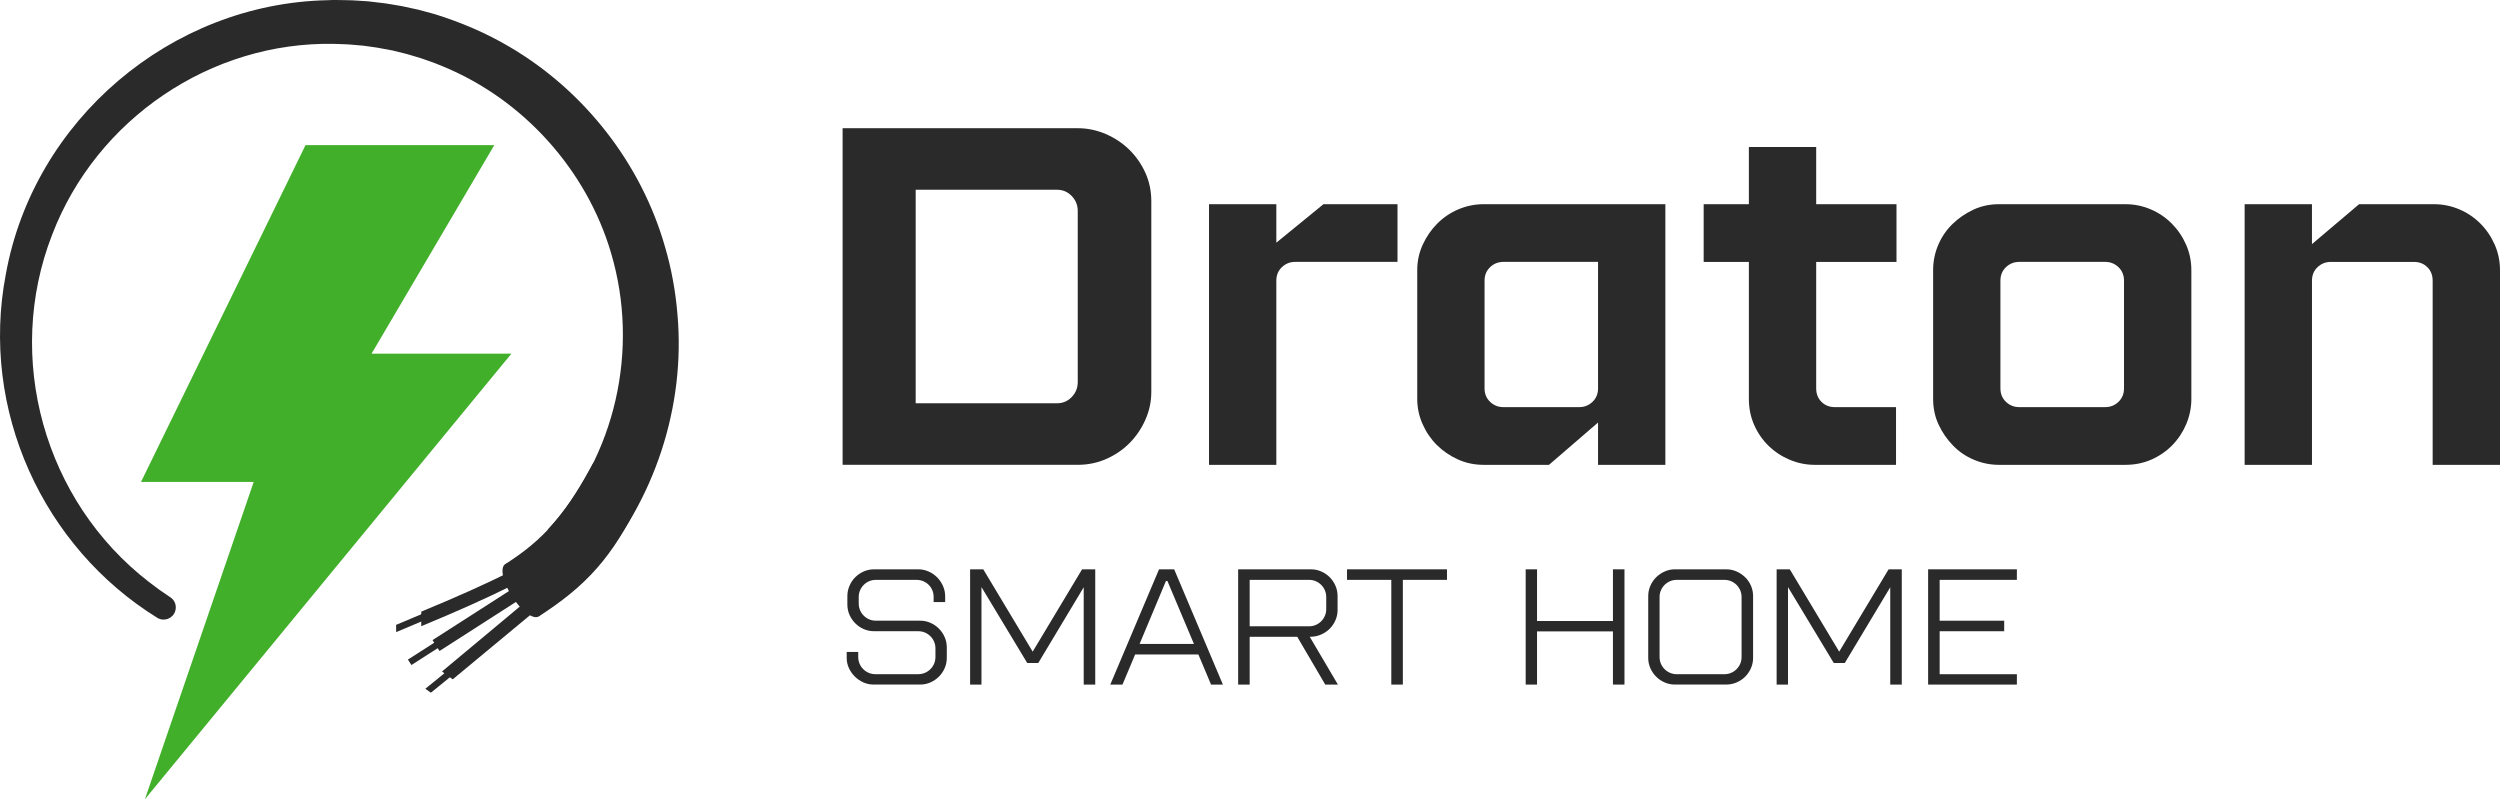
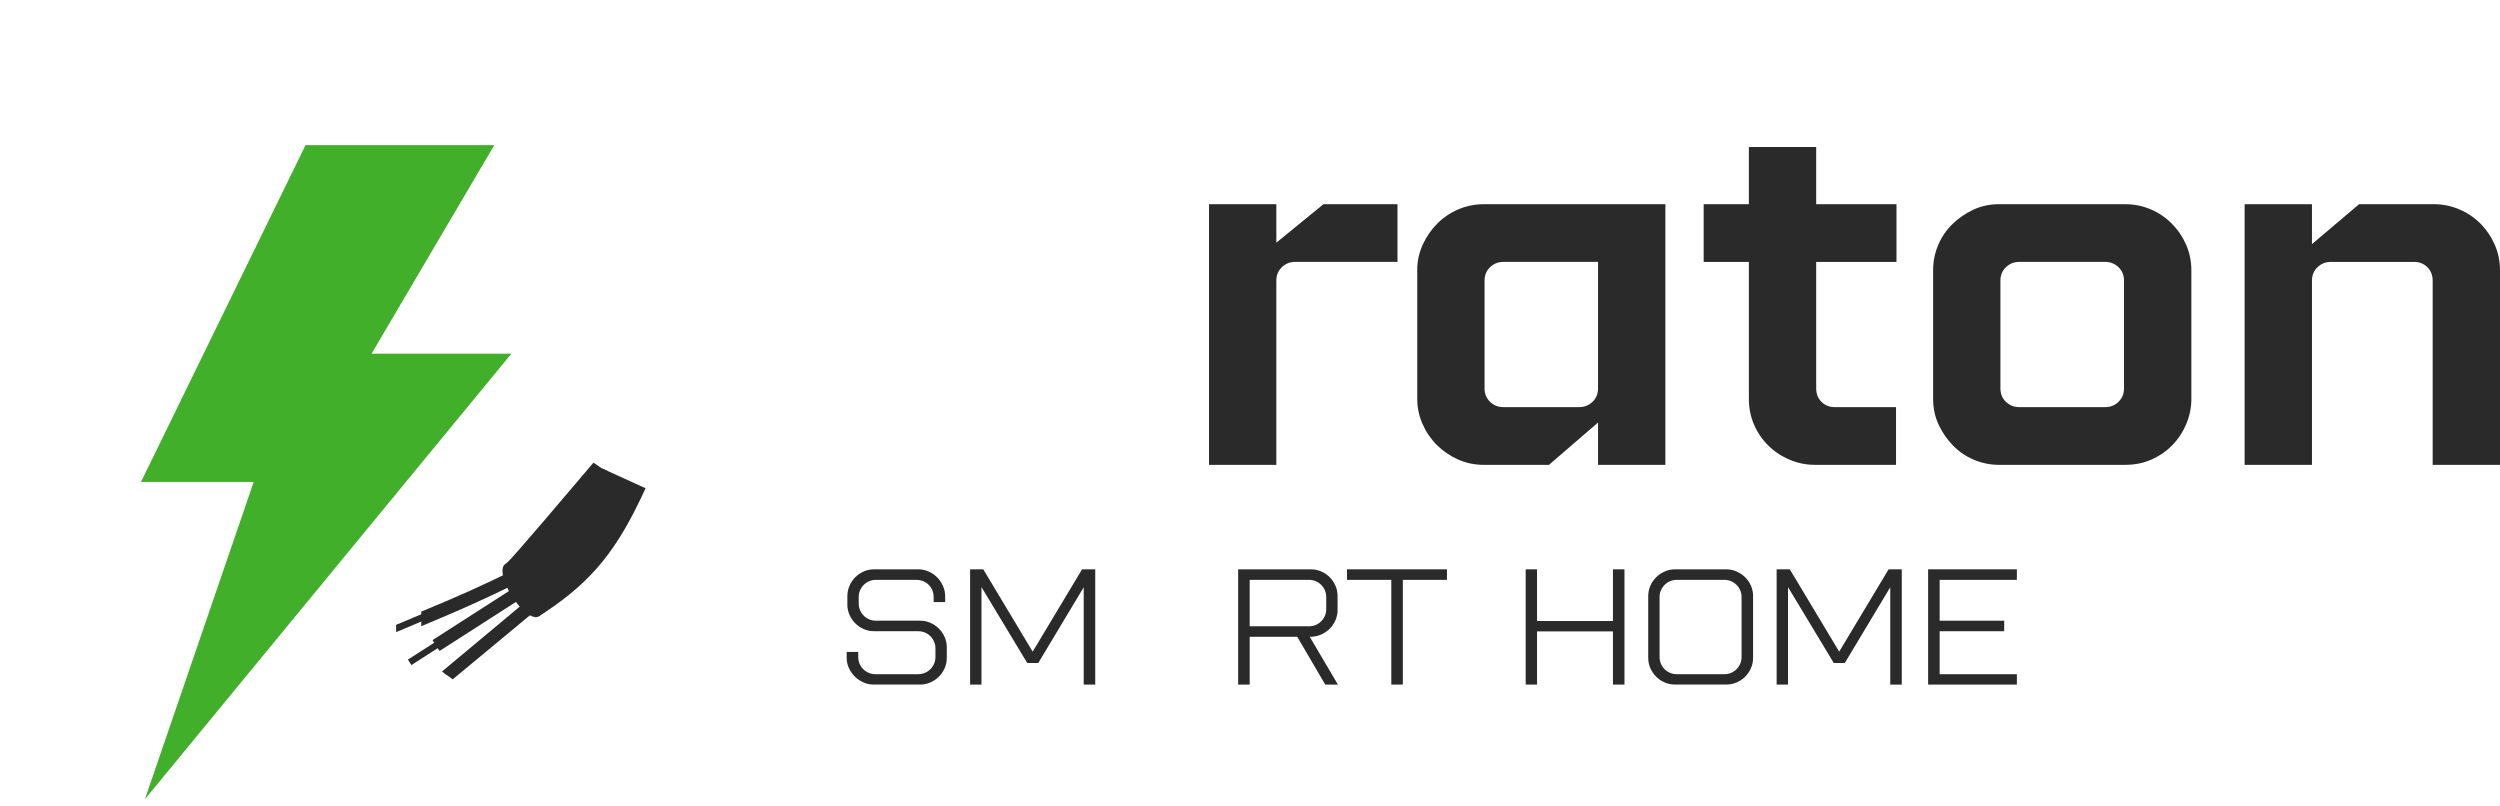
<svg xmlns="http://www.w3.org/2000/svg" width="124" height="40" viewBox="0 0 124 40" fill="none">
  <path d="M7.187 39.643L12.584 23.903H6.994L15.153 7.2H24.516L21.642 12.083L18.429 17.543H25.366L24.534 18.553L7.187 39.643Z" fill="#42AF2A" />
-   <path d="M29.44 28.298L27.166 26.274C30.54 22.606 31.724 17.327 30.31 12.554C29.098 8.427 25.954 4.933 21.973 3.295C21.885 3.257 21.655 3.169 21.569 3.132C21.477 3.095 20.987 2.926 20.884 2.889C20.78 2.857 20.278 2.709 20.185 2.681C19.983 2.629 19.683 2.56 19.479 2.506C19.334 2.483 19.049 2.423 18.905 2.399C18.711 2.354 18.241 2.302 18.039 2.268L17.456 2.217C17.188 2.189 16.85 2.191 16.58 2.176C10.458 2.051 4.781 5.908 2.589 11.635C0.204 17.754 2.192 24.851 7.389 28.867C7.733 29.136 8.087 29.39 8.453 29.628C8.682 29.777 8.776 30.065 8.687 30.324C8.563 30.688 8.13 30.847 7.803 30.644C2.143 27.147 -1.008 20.341 0.291 13.591C1.676 5.952 8.477 0.17 16.251 0.01C16.559 -0.013 16.947 0.01 17.257 0.01C17.476 0.008 18.036 0.055 18.262 0.066C18.391 0.083 18.984 0.15 19.098 0.165C19.337 0.199 19.689 0.264 19.927 0.303C20.166 0.354 20.514 0.429 20.75 0.481C20.855 0.509 21.446 0.672 21.565 0.702C22.85 1.1 24.109 1.635 25.267 2.32C28.98 4.492 31.812 8.117 32.989 12.258C33.307 13.338 33.513 14.486 33.603 15.607C34.005 20.171 32.458 24.849 29.439 28.298L29.44 28.298Z" fill="#2A2A2A" />
-   <path d="M26.722 30.575C26.848 30.494 26.969 30.416 27.087 30.334C29.417 28.771 30.649 27.228 32.019 24.216L30.145 23.363L29.85 23.23L29.436 22.946C28.186 25.232 27.233 26.52 25.419 27.745C25.304 27.824 25.183 27.903 25.059 27.983L26.722 30.575H26.722Z" fill="#2A2A2A" />
+   <path d="M26.722 30.575C26.848 30.494 26.969 30.416 27.087 30.334C29.417 28.771 30.649 27.228 32.019 24.216L30.145 23.363L29.85 23.23L29.436 22.946C25.304 27.824 25.183 27.903 25.059 27.983L26.722 30.575H26.722Z" fill="#2A2A2A" />
  <path d="M26.237 28.347C28.42 26.706 29.335 24.919 29.889 23.836C29.983 23.653 30.065 23.494 30.139 23.362L29.845 23.229C29.772 23.36 29.693 23.515 29.603 23.689C29.058 24.755 28.154 26.521 25.992 28.127C26.083 28.204 26.166 28.278 26.237 28.346V28.347Z" fill="#2A2A2A" />
  <path d="M26.719 30.575C26.987 30.402 26.832 29.683 26.373 28.966C25.914 28.251 25.324 27.81 25.055 27.983C24.787 28.155 24.942 28.875 25.401 29.591C25.86 30.306 26.451 30.747 26.719 30.575Z" fill="#2A2A2A" />
  <path d="M26.753 30.312C27.018 30.142 26.91 29.502 26.512 28.881C26.114 28.261 25.576 27.895 25.312 28.065C25.047 28.235 25.155 28.876 25.553 29.497C25.951 30.117 26.489 30.482 26.753 30.312Z" fill="#2A2A2A" />
  <path d="M21.376 30.265L19.646 30.993L19.65 31.352L21.38 30.625L21.376 30.265Z" fill="#2A2A2A" />
-   <path d="M22.861 33.148L22.585 32.953L21.096 34.163L21.372 34.358L22.861 33.148Z" fill="#2A2A2A" />
  <path d="M21.8 32.289L26.162 29.489C26.445 29.307 26.397 29.167 26.302 29.019C26.292 29.003 26.281 28.987 26.27 28.973C26.242 28.934 26.212 28.903 26.177 28.881C26.097 28.833 25.99 28.837 25.815 28.95L21.453 31.749L21.8 32.289Z" fill="#2A2A2A" />
  <path d="M22.455 33.695L26.486 30.351C26.704 30.17 26.649 30.081 26.573 29.962C26.559 29.942 26.519 29.91 26.496 29.896C26.483 29.888 26.47 29.88 26.457 29.872C26.412 29.846 26.364 29.829 26.315 29.82C26.201 29.806 26.074 29.843 25.913 29.977L21.922 33.306L22.04 33.392L22.142 33.467L22.455 33.695H22.455Z" fill="#2A2A2A" />
  <path d="M25.672 28.534C25.667 28.514 25.661 28.496 25.651 28.48C25.651 28.477 25.649 28.474 25.647 28.471C25.628 28.43 25.612 28.393 25.587 28.366C25.537 28.304 25.456 28.287 25.278 28.374C24.001 29.007 22.648 29.612 20.896 30.336L20.895 30.468L20.895 30.613L20.893 31.06C22.69 30.317 24.083 29.694 25.405 29.038C25.703 28.891 25.707 28.717 25.672 28.533V28.534Z" fill="#2A2A2A" />
  <path d="M22.116 31.508L20.232 32.716L20.406 32.986L22.289 31.778L22.116 31.508Z" fill="#2A2A2A" />
  <path d="M25.65 28.48C25.65 28.477 25.648 28.474 25.646 28.471C25.628 28.43 25.611 28.393 25.586 28.366C23.649 29.288 22.113 29.975 20.894 30.468C20.892 30.469 20.89 30.47 20.888 30.471L20.885 30.617C20.885 30.617 20.891 30.614 20.893 30.613C22.126 30.114 23.684 29.416 25.649 28.48H25.65Z" fill="#2A2A2A" />
  <path d="M21.612 31.991L26.271 28.973C26.243 28.934 26.213 28.902 26.178 28.88L21.541 31.884L21.612 31.991Z" fill="#2A2A2A" />
  <path d="M22.139 33.475L22.157 33.459L26.46 29.872C26.415 29.846 26.368 29.829 26.318 29.821L22.055 33.385L22.045 33.393L22.139 33.475Z" fill="#2A2A2A" />
-   <path d="M57.105 19.43C57.105 19.907 57.011 20.364 56.819 20.801C56.629 21.238 56.37 21.624 56.044 21.958C55.718 22.292 55.332 22.558 54.887 22.757C54.442 22.956 53.965 23.055 53.456 23.055H41.793V6.359H53.456C53.933 6.359 54.394 6.455 54.84 6.645C55.285 6.836 55.675 7.095 56.008 7.42C56.342 7.746 56.608 8.128 56.808 8.565C57.006 9.002 57.105 9.476 57.105 9.985V19.43ZM53.456 10.462C53.456 10.176 53.357 9.93 53.158 9.723C52.959 9.516 52.717 9.412 52.431 9.412H45.418V20.002H52.431C52.717 20.002 52.959 19.899 53.158 19.692C53.357 19.486 53.456 19.239 53.456 18.953V10.462V10.462Z" fill="#2A2A2A" />
  <path d="M63.306 23.056H59.967V10.128H63.306V12.036L65.643 10.128H69.316V12.99H64.236C63.981 12.99 63.763 13.078 63.58 13.253C63.397 13.428 63.306 13.651 63.306 13.921V23.056Z" fill="#2A2A2A" />
  <path d="M73.587 23.056C73.125 23.056 72.696 22.964 72.299 22.782C71.901 22.599 71.555 22.361 71.261 22.066C70.967 21.772 70.732 21.426 70.558 21.029C70.382 20.632 70.295 20.218 70.295 19.789V13.396C70.295 12.951 70.386 12.53 70.569 12.132C70.752 11.735 70.994 11.384 71.296 11.082C71.598 10.781 71.948 10.546 72.346 10.379C72.743 10.212 73.157 10.128 73.587 10.128H82.602V23.056H79.263V20.957L76.83 23.056H73.586H73.587ZM78.333 20.193C78.587 20.193 78.806 20.106 78.989 19.93C79.172 19.756 79.263 19.533 79.263 19.263V12.99H74.564C74.31 12.99 74.091 13.078 73.908 13.252C73.725 13.428 73.634 13.65 73.634 13.92V19.263C73.634 19.533 73.725 19.756 73.908 19.93C74.091 20.106 74.31 20.193 74.564 20.193H78.333Z" fill="#2A2A2A" />
  <path d="M94.043 23.056H90.012C89.583 23.056 89.169 22.972 88.772 22.805C88.374 22.639 88.024 22.408 87.722 22.114C87.42 21.82 87.181 21.474 87.006 21.076C86.831 20.679 86.744 20.25 86.744 19.789V12.991H84.502V10.129H86.744V7.291H90.083V10.129H94.066V12.991H90.083V19.264C90.083 19.535 90.17 19.757 90.346 19.932C90.52 20.107 90.743 20.194 91.013 20.194H94.043V23.056L94.043 23.056Z" fill="#2A2A2A" />
  <path d="M105.422 10.128C105.852 10.128 106.265 10.211 106.663 10.378C107.06 10.545 107.41 10.78 107.712 11.082C108.014 11.384 108.253 11.734 108.428 12.131C108.603 12.529 108.691 12.951 108.691 13.396V19.788C108.691 20.218 108.607 20.631 108.441 21.028C108.274 21.426 108.043 21.776 107.749 22.078C107.455 22.38 107.109 22.619 106.712 22.794C106.314 22.969 105.884 23.056 105.424 23.056H99.151C98.722 23.056 98.308 22.973 97.91 22.806C97.512 22.639 97.167 22.405 96.873 22.102C96.578 21.801 96.34 21.455 96.157 21.065C95.974 20.676 95.883 20.25 95.883 19.789V13.396C95.883 12.967 95.966 12.554 96.133 12.156C96.3 11.759 96.535 11.413 96.837 11.118C97.138 10.824 97.484 10.586 97.874 10.402C98.264 10.22 98.689 10.128 99.151 10.128H105.424L105.422 10.128ZM105.351 13.92C105.351 13.65 105.259 13.427 105.077 13.252C104.894 13.078 104.675 12.99 104.421 12.99H100.152C99.897 12.99 99.678 13.078 99.495 13.252C99.313 13.428 99.221 13.65 99.221 13.92V19.263C99.221 19.533 99.313 19.756 99.495 19.931C99.678 20.106 99.897 20.193 100.152 20.193H104.421C104.675 20.193 104.894 20.106 105.077 19.931C105.259 19.756 105.351 19.533 105.351 19.263V13.92Z" fill="#2A2A2A" />
  <path d="M114.673 23.056H111.334V10.128H114.673V12.108L117.011 10.128H120.731C121.161 10.128 121.574 10.212 121.971 10.379C122.369 10.546 122.719 10.781 123.021 11.082C123.323 11.384 123.561 11.734 123.737 12.132C123.912 12.53 124 12.951 124 13.396V23.056H120.66V13.921C120.66 13.651 120.573 13.428 120.398 13.254C120.222 13.079 120 12.991 119.73 12.991H115.604C115.349 12.991 115.131 13.079 114.948 13.254C114.765 13.429 114.674 13.651 114.674 13.921V23.056L114.673 23.056Z" fill="#2A2A2A" />
  <path d="M43.442 28.761C43.327 28.761 43.218 28.783 43.115 28.826C43.012 28.87 42.92 28.931 42.842 29.01C42.763 29.089 42.702 29.18 42.658 29.284C42.614 29.387 42.593 29.496 42.593 29.61V29.937C42.593 30.051 42.614 30.16 42.658 30.263C42.701 30.367 42.763 30.458 42.842 30.537C42.92 30.616 43.012 30.677 43.115 30.721C43.219 30.765 43.328 30.786 43.442 30.786H45.639C45.818 30.786 45.988 30.821 46.149 30.892C46.309 30.963 46.45 31.058 46.569 31.178C46.689 31.298 46.785 31.438 46.855 31.598C46.926 31.759 46.961 31.931 46.961 32.117V32.631C46.961 32.811 46.926 32.981 46.855 33.142C46.785 33.303 46.689 33.443 46.569 33.562C46.449 33.682 46.309 33.777 46.149 33.848C45.988 33.919 45.818 33.954 45.639 33.954H43.327C43.148 33.954 42.977 33.917 42.817 33.844C42.656 33.77 42.514 33.672 42.392 33.55C42.27 33.427 42.173 33.287 42.102 33.129C42.031 32.971 41.996 32.805 41.996 32.631V32.337H42.568V32.59C42.568 32.705 42.59 32.813 42.633 32.916C42.676 33.02 42.737 33.111 42.817 33.19C42.895 33.269 42.987 33.33 43.09 33.374C43.194 33.418 43.303 33.439 43.417 33.439H45.548C45.663 33.439 45.771 33.417 45.875 33.374C45.978 33.331 46.069 33.269 46.148 33.19C46.227 33.111 46.289 33.02 46.333 32.916C46.376 32.813 46.398 32.704 46.398 32.59V32.157C46.398 32.043 46.376 31.934 46.333 31.831C46.289 31.727 46.228 31.636 46.148 31.557C46.069 31.479 45.978 31.417 45.875 31.373C45.771 31.33 45.662 31.308 45.548 31.308H43.352C43.172 31.308 43.002 31.273 42.841 31.202C42.68 31.131 42.54 31.036 42.421 30.916C42.301 30.797 42.206 30.656 42.135 30.496C42.064 30.335 42.029 30.163 42.029 29.978V29.57C42.029 29.39 42.064 29.219 42.135 29.055C42.206 28.891 42.301 28.75 42.421 28.63C42.54 28.511 42.681 28.415 42.841 28.344C43.002 28.274 43.172 28.238 43.352 28.238H45.548C45.728 28.238 45.899 28.275 46.063 28.349C46.227 28.422 46.368 28.52 46.488 28.643C46.608 28.765 46.703 28.907 46.773 29.067C46.844 29.228 46.88 29.395 46.88 29.57V29.864H46.308V29.602C46.308 29.488 46.286 29.379 46.243 29.276C46.199 29.172 46.139 29.083 46.063 29.007C45.987 28.93 45.897 28.871 45.794 28.827C45.69 28.784 45.581 28.762 45.467 28.762H43.442V28.761Z" fill="#2A2A2A" />
  <path d="M50.951 32.885L48.681 29.12V33.955H48.117V28.238H48.77L51.221 32.322L53.671 28.238H54.324V33.955H53.752V29.128L51.498 32.885H50.951V32.885Z" fill="#2A2A2A" />
-   <path d="M60.068 33.955L59.44 32.461H56.303L55.675 33.955H55.07L57.488 28.238H58.239L60.656 33.955H60.068ZM56.524 31.938H59.219L57.904 28.818H57.831L56.524 31.938Z" fill="#2A2A2A" />
  <path d="M65.022 28.238C65.201 28.238 65.371 28.274 65.532 28.344C65.693 28.415 65.833 28.511 65.953 28.63C66.072 28.75 66.168 28.89 66.238 29.05C66.309 29.211 66.344 29.384 66.344 29.569V30.255C66.344 30.434 66.309 30.605 66.238 30.765C66.168 30.926 66.071 31.067 65.948 31.19C65.826 31.312 65.68 31.409 65.511 31.48C65.343 31.551 65.161 31.586 64.964 31.586L66.361 33.955H65.732L64.344 31.586H61.984V33.955H61.412V28.238H65.022V28.238ZM65.781 29.61C65.781 29.496 65.759 29.387 65.716 29.284C65.672 29.18 65.611 29.089 65.532 29.01C65.452 28.932 65.362 28.87 65.258 28.826C65.154 28.783 65.045 28.761 64.931 28.761H61.984V31.064H64.931C65.046 31.064 65.154 31.042 65.258 30.999C65.362 30.955 65.452 30.894 65.532 30.815C65.61 30.736 65.672 30.645 65.716 30.541C65.759 30.438 65.781 30.328 65.781 30.215V29.61Z" fill="#2A2A2A" />
  <path d="M71.77 28.761H69.581V33.955H69.009V28.761H66.812V28.238H71.77V28.761Z" fill="#2A2A2A" />
  <path d="M80.574 28.238V33.955H80.002V31.317H76.237V33.955H75.674V28.238H76.237V30.802H80.002V28.238H80.574Z" fill="#2A2A2A" />
  <path d="M85.622 28.238C85.802 28.238 85.972 28.274 86.133 28.344C86.294 28.415 86.435 28.511 86.557 28.63C86.68 28.75 86.777 28.89 86.847 29.05C86.918 29.211 86.953 29.384 86.953 29.569V32.631C86.953 32.811 86.918 32.981 86.847 33.142C86.777 33.303 86.681 33.443 86.562 33.562C86.442 33.682 86.3 33.777 86.137 33.848C85.974 33.919 85.802 33.954 85.622 33.954H83.075C82.895 33.954 82.725 33.919 82.564 33.848C82.403 33.777 82.263 33.682 82.144 33.562C82.024 33.443 81.929 33.302 81.858 33.142C81.787 32.981 81.752 32.811 81.752 32.631V29.569C81.752 29.389 81.787 29.218 81.858 29.054C81.929 28.891 82.025 28.749 82.148 28.629C82.27 28.51 82.412 28.414 82.573 28.344C82.733 28.273 82.9 28.238 83.075 28.238H85.622V28.238ZM86.382 29.61C86.382 29.496 86.36 29.387 86.317 29.284C86.273 29.18 86.212 29.089 86.133 29.01C86.054 28.932 85.963 28.87 85.859 28.826C85.756 28.783 85.647 28.761 85.533 28.761H83.164C83.05 28.761 82.941 28.783 82.838 28.826C82.734 28.87 82.643 28.931 82.564 29.01C82.485 29.089 82.424 29.18 82.38 29.284C82.336 29.387 82.315 29.496 82.315 29.61V32.591C82.315 32.706 82.337 32.815 82.38 32.918C82.423 33.021 82.485 33.113 82.564 33.191C82.643 33.27 82.734 33.331 82.838 33.375C82.941 33.419 83.05 33.44 83.164 33.44H85.533C85.647 33.44 85.756 33.418 85.859 33.375C85.963 33.332 86.054 33.27 86.133 33.191C86.211 33.113 86.273 33.021 86.317 32.918C86.36 32.814 86.382 32.705 86.382 32.591V29.61Z" fill="#2A2A2A" />
  <path d="M90.955 32.885L88.685 29.12V33.955H88.121V28.238H88.774L91.224 32.322L93.675 28.238H94.328V33.955H93.756V29.128L91.502 32.885H90.955V32.885Z" fill="#2A2A2A" />
  <path d="M100.037 33.955H95.635V28.238H100.037V28.761H96.207V30.787H99.408V31.309H96.207V33.441H100.037V33.956V33.955Z" fill="#2A2A2A" />
</svg>